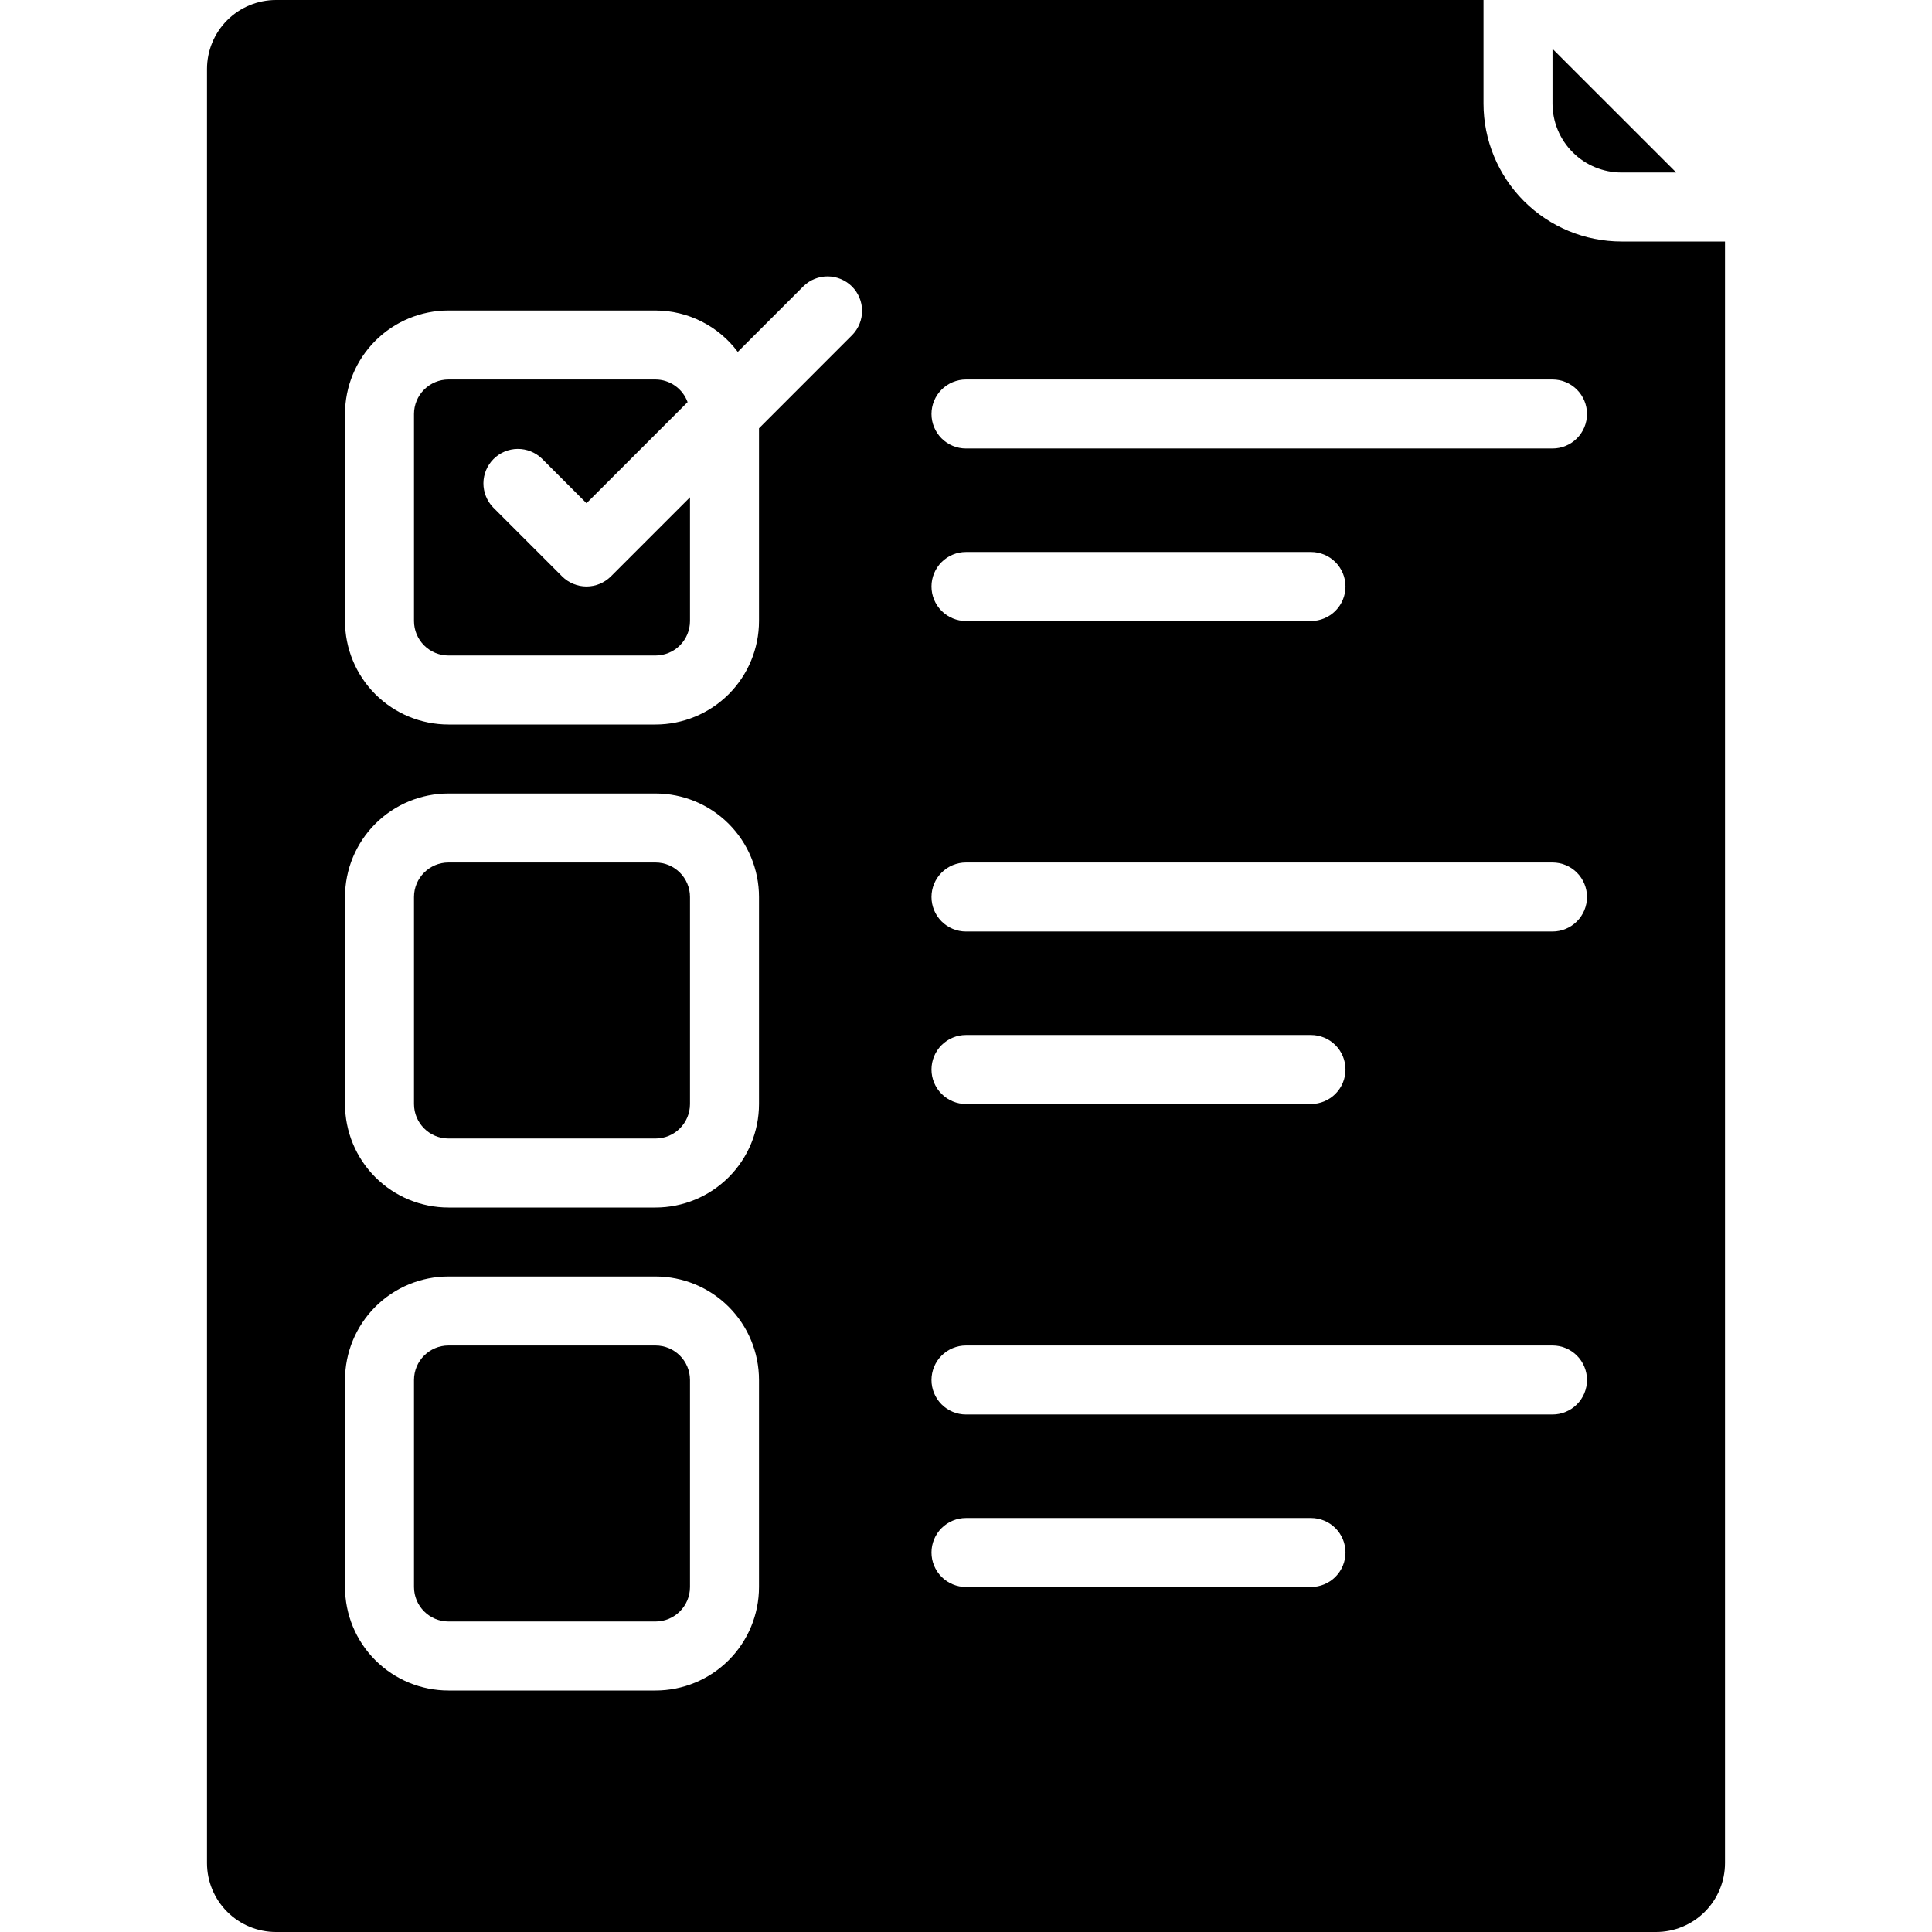
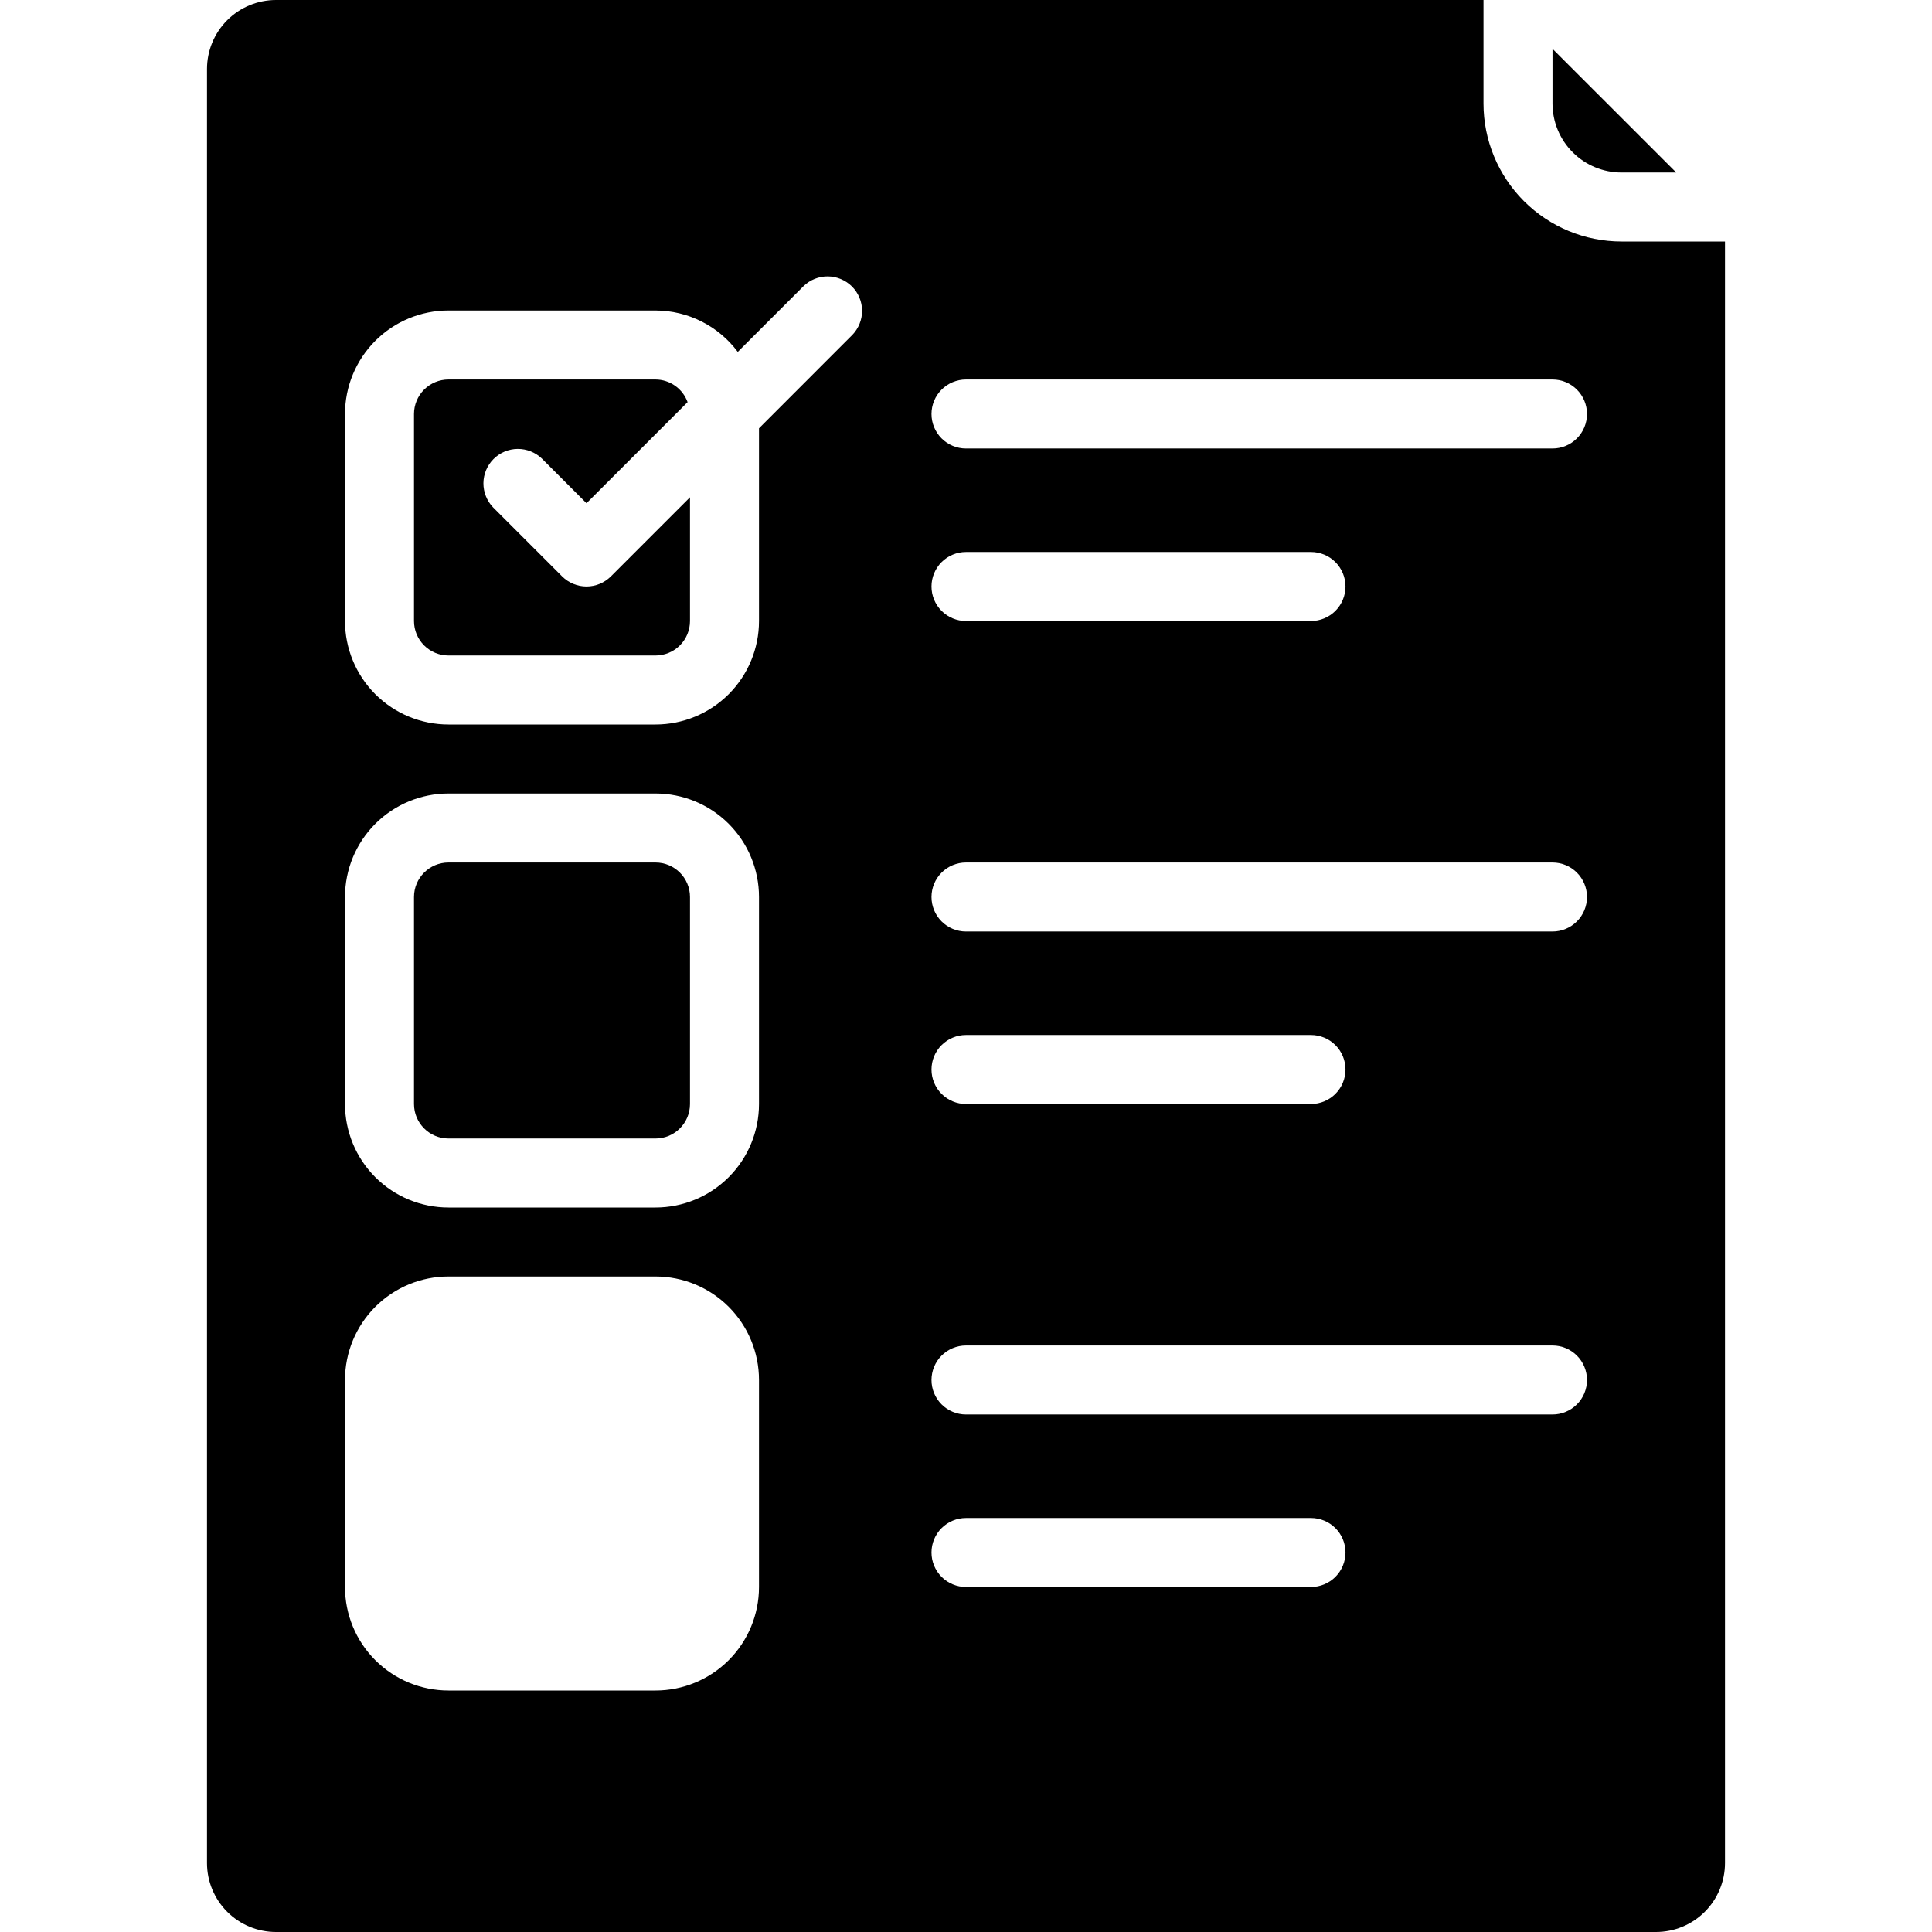
<svg xmlns="http://www.w3.org/2000/svg" width="70" height="70" viewBox="0 0 70 70" fill="none">
  <path d="M23.75 31.25H16.25C15.56 31.25 15 31.81 15 32.5V40C15 40.69 15.56 41.25 16.25 41.25H23.75C24.44 41.25 25 40.69 25 40V32.5C25 31.81 24.44 31.25 23.75 31.25Z" fill="black" />
-   <path d="M23.75 48.75H16.25C15.56 48.75 15 49.31 15 50V57.5C15 58.19 15.56 58.75 16.25 58.75H23.75C24.44 58.75 25 58.19 25 57.5V50C25 49.31 24.44 48.75 23.75 48.75Z" fill="black" />
  <path d="M10 70H60C60.663 70 61.299 69.737 61.768 69.268C62.237 68.799 62.5 68.163 62.5 67.5V8.75H58.75C57.424 8.75 56.152 8.223 55.215 7.286C54.277 6.348 53.75 5.076 53.75 3.75V0H10C9.337 0 8.701 0.263 8.232 0.732C7.763 1.201 7.5 1.837 7.5 2.5L7.5 67.5C7.5 68.163 7.763 68.799 8.232 69.268C8.701 69.737 9.337 70 10 70ZM35 13.75H56.25C56.581 13.75 56.9 13.882 57.134 14.116C57.368 14.351 57.5 14.668 57.5 15C57.5 15.332 57.368 15.649 57.134 15.884C56.9 16.118 56.581 16.25 56.25 16.25H35C34.669 16.25 34.35 16.118 34.116 15.884C33.882 15.649 33.75 15.332 33.75 15C33.75 14.668 33.882 14.351 34.116 14.116C34.35 13.882 34.669 13.75 35 13.75ZM35 20H47.5C47.831 20 48.15 20.132 48.384 20.366C48.618 20.601 48.75 20.919 48.75 21.25C48.75 21.581 48.618 21.899 48.384 22.134C48.15 22.368 47.831 22.5 47.5 22.5H35C34.669 22.5 34.35 22.368 34.116 22.134C33.882 21.899 33.75 21.581 33.75 21.25C33.75 20.919 33.882 20.601 34.116 20.366C34.35 20.132 34.669 20 35 20ZM35 31.25H56.25C56.581 31.25 56.9 31.382 57.134 31.616C57.368 31.851 57.5 32.169 57.5 32.5C57.5 32.831 57.368 33.15 57.134 33.384C56.9 33.618 56.581 33.75 56.25 33.75H35C34.669 33.75 34.35 33.618 34.116 33.384C33.882 33.15 33.75 32.831 33.75 32.5C33.75 32.169 33.882 31.851 34.116 31.616C34.35 31.382 34.669 31.25 35 31.25ZM35 37.5H47.5C47.831 37.5 48.15 37.632 48.384 37.866C48.618 38.1 48.75 38.419 48.75 38.75C48.75 39.081 48.618 39.4 48.384 39.634C48.15 39.868 47.831 40 47.5 40H35C34.669 40 34.35 39.868 34.116 39.634C33.882 39.4 33.75 39.081 33.75 38.75C33.75 38.419 33.882 38.1 34.116 37.866C34.35 37.632 34.669 37.5 35 37.5ZM35 48.75H56.25C56.581 48.75 56.9 48.882 57.134 49.116C57.368 49.35 57.5 49.669 57.5 50C57.5 50.331 57.368 50.65 57.134 50.884C56.9 51.118 56.581 51.25 56.25 51.25H35C34.669 51.25 34.35 51.118 34.116 50.884C33.882 50.65 33.75 50.331 33.75 50C33.75 49.669 33.882 49.35 34.116 49.116C34.35 48.882 34.669 48.75 35 48.75ZM35 55H47.5C47.831 55 48.15 55.132 48.384 55.366C48.618 55.6 48.75 55.919 48.75 56.25C48.75 56.581 48.618 56.9 48.384 57.134C48.15 57.368 47.831 57.5 47.5 57.5H35C34.669 57.5 34.35 57.368 34.116 57.134C33.882 56.9 33.75 56.581 33.75 56.25C33.75 55.919 33.882 55.6 34.116 55.366C34.35 55.132 34.669 55 35 55ZM12.5 15C12.5 14.005 12.895 13.052 13.598 12.348C14.302 11.645 15.255 11.25 16.25 11.25H23.75C24.925 11.252 26.029 11.809 26.731 12.75L29.116 10.365C29.352 10.137 29.668 10.011 29.995 10.014C30.323 10.017 30.637 10.149 30.869 10.38C31.1 10.612 31.232 10.925 31.235 11.253C31.237 11.581 31.111 11.897 30.884 12.133L27.5 15.518V22.5C27.5 23.495 27.105 24.448 26.402 25.152C25.698 25.855 24.745 26.25 23.75 26.25H16.25C15.255 26.25 14.302 25.855 13.598 25.152C12.895 24.448 12.5 23.495 12.5 22.5V15ZM12.5 32.5C12.5 31.505 12.895 30.552 13.598 29.848C14.302 29.145 15.255 28.75 16.25 28.75H23.75C24.745 28.75 25.698 29.145 26.402 29.848C27.105 30.552 27.5 31.505 27.5 32.5V40C27.5 40.995 27.105 41.948 26.402 42.652C25.698 43.355 24.745 43.75 23.75 43.75H16.25C15.255 43.75 14.302 43.355 13.598 42.652C12.895 41.948 12.5 40.995 12.5 40V32.5ZM12.5 50C12.5 49.005 12.895 48.052 13.598 47.348C14.302 46.645 15.255 46.25 16.25 46.25H23.75C24.745 46.25 25.698 46.645 26.402 47.348C27.105 48.052 27.5 49.005 27.5 50V57.5C27.5 58.495 27.105 59.448 26.402 60.152C25.698 60.855 24.745 61.25 23.75 61.25H16.25C15.255 61.25 14.302 60.855 13.598 60.152C12.895 59.448 12.5 58.495 12.5 57.5V50Z" fill="black" />
  <path d="M16.25 23.75H23.75C24.081 23.75 24.399 23.618 24.634 23.384C24.868 23.149 25 22.832 25 22.5V18.018L22.134 20.884C21.899 21.118 21.581 21.25 21.25 21.25C20.919 21.25 20.601 21.118 20.366 20.884L17.866 18.384C17.639 18.148 17.513 17.832 17.515 17.505C17.518 17.177 17.65 16.863 17.881 16.632C18.113 16.4 18.427 16.268 18.755 16.265C19.082 16.263 19.398 16.389 19.634 16.616L21.25 18.233L24.913 14.57C24.826 14.331 24.668 14.124 24.46 13.977C24.252 13.831 24.004 13.751 23.75 13.75H16.25C15.918 13.75 15.601 13.882 15.366 14.116C15.132 14.351 15 14.669 15 15V22.5C15 22.832 15.132 23.149 15.366 23.384C15.601 23.618 15.918 23.75 16.25 23.75ZM58.75 6.25H60.733L56.25 1.768V3.75C56.25 4.413 56.513 5.049 56.982 5.518C57.451 5.987 58.087 6.25 58.75 6.25Z" fill="black" />
</svg>